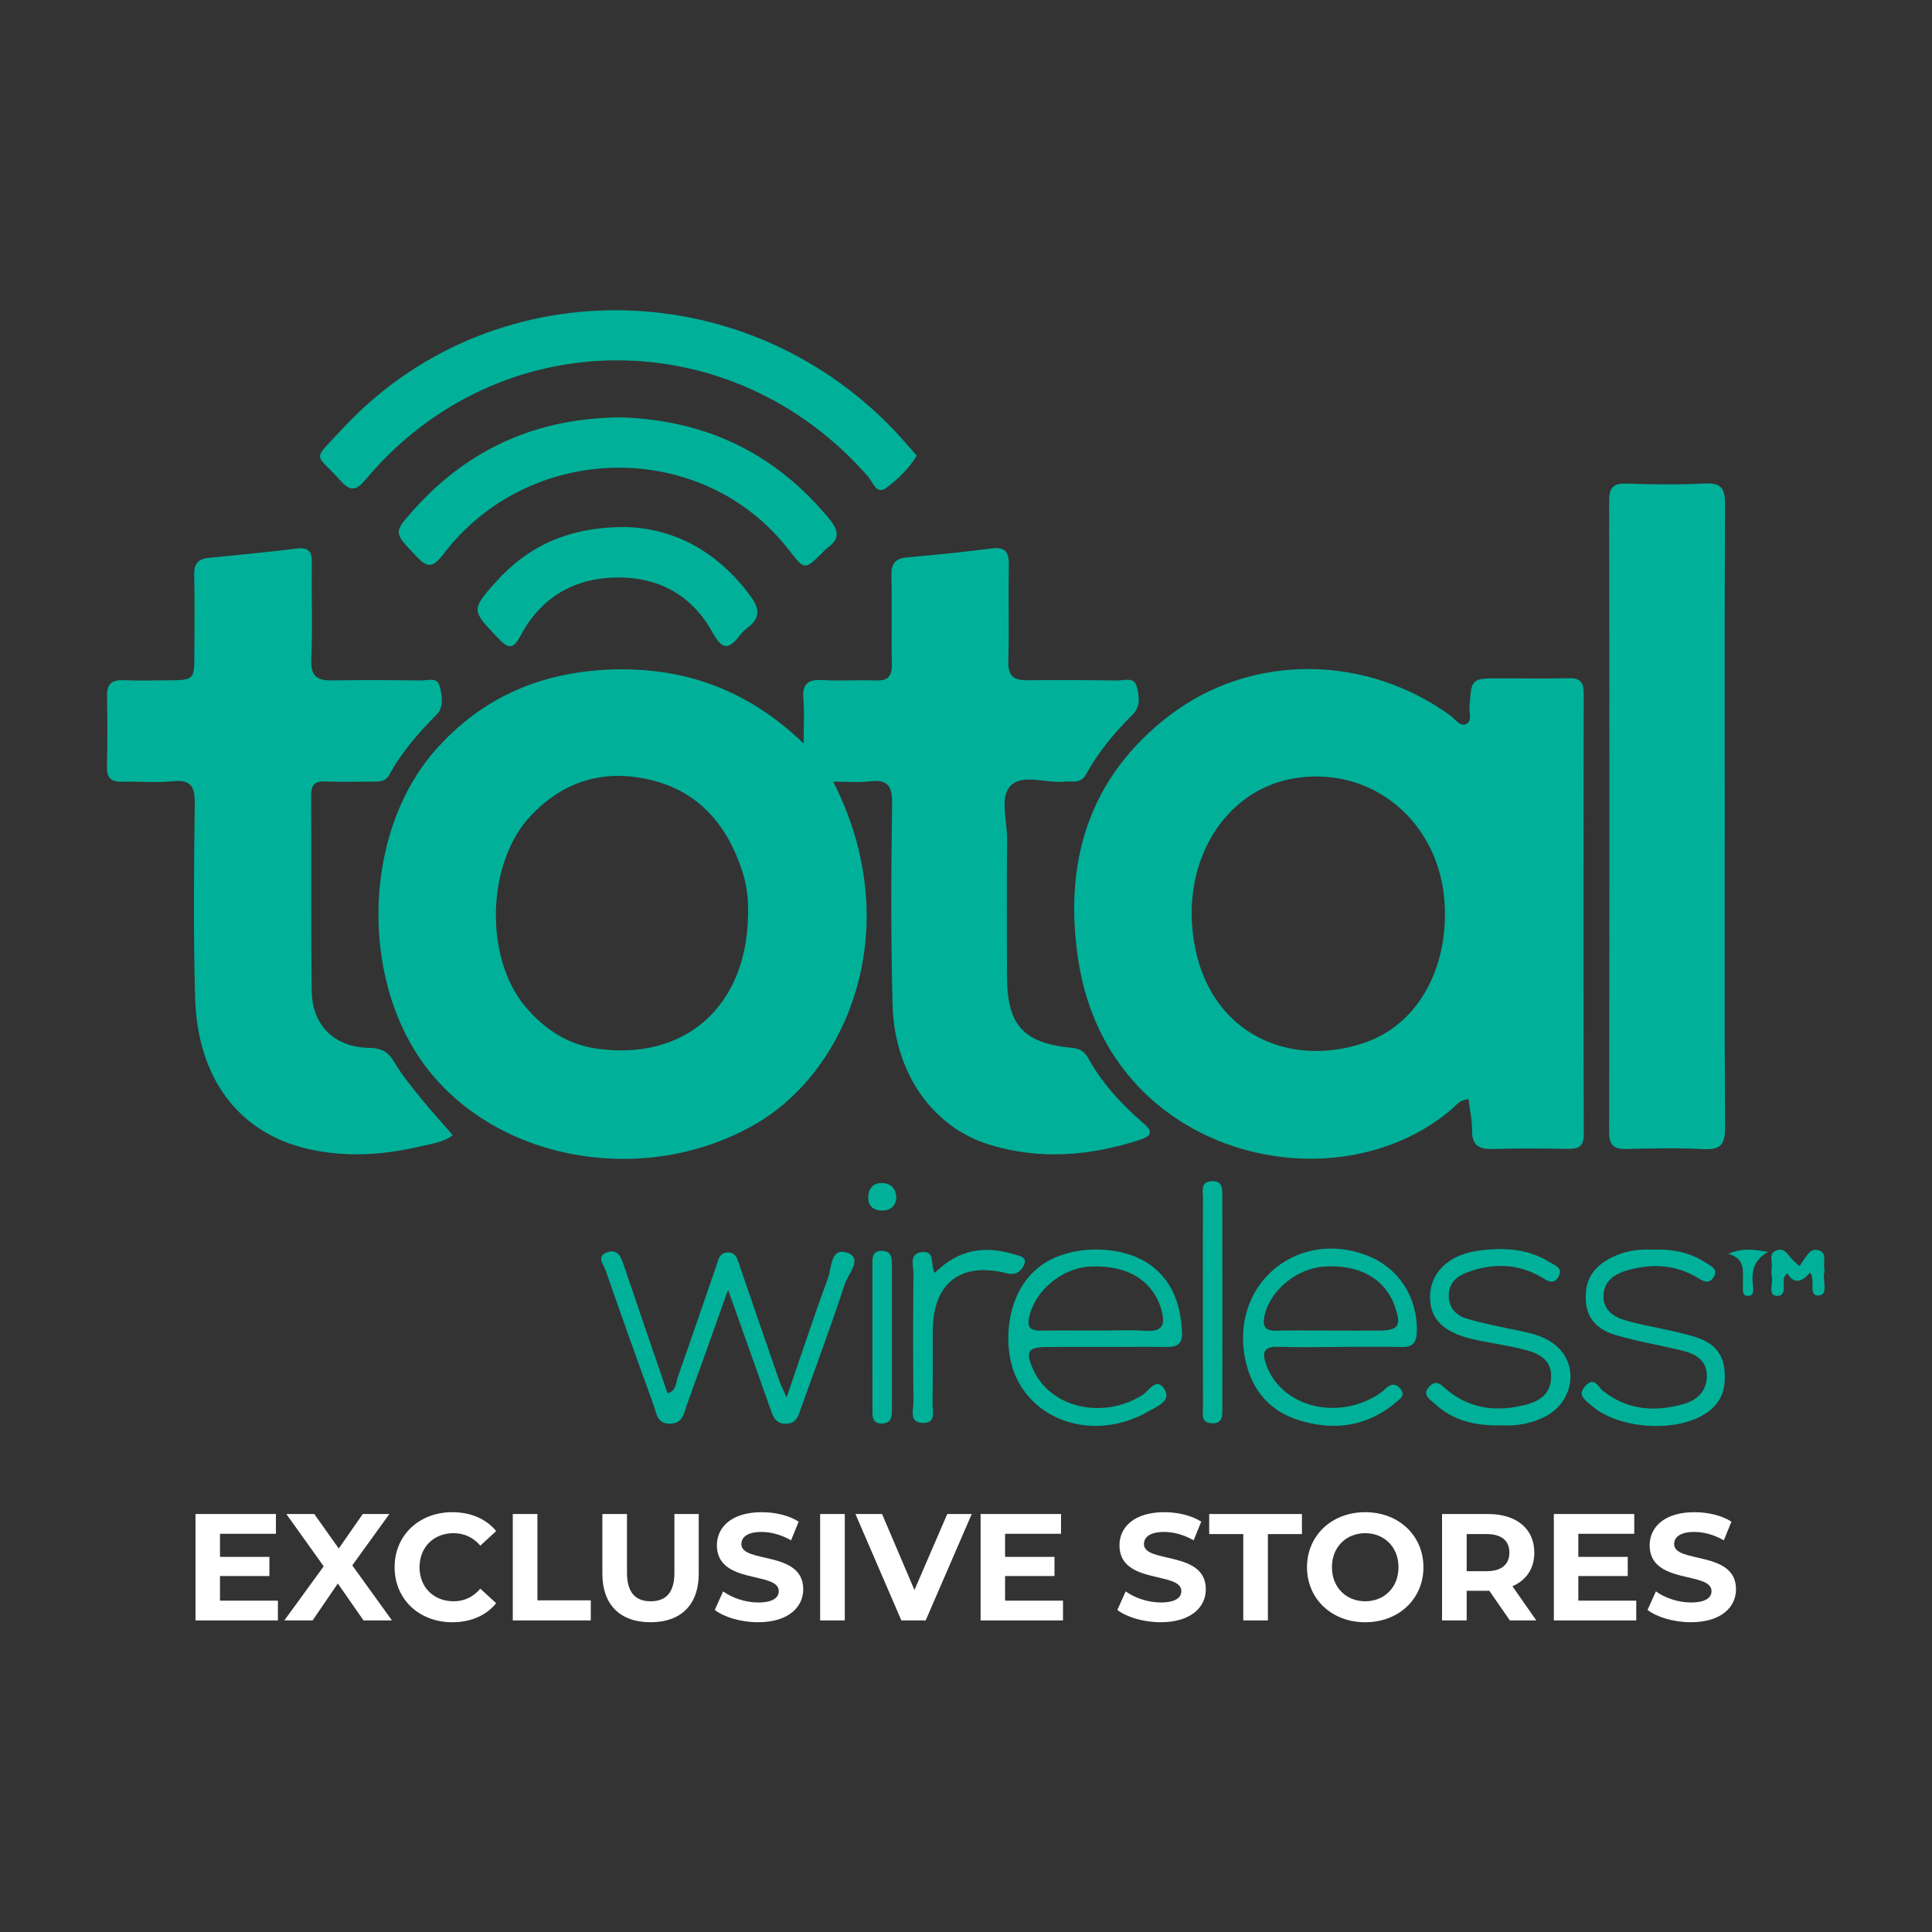
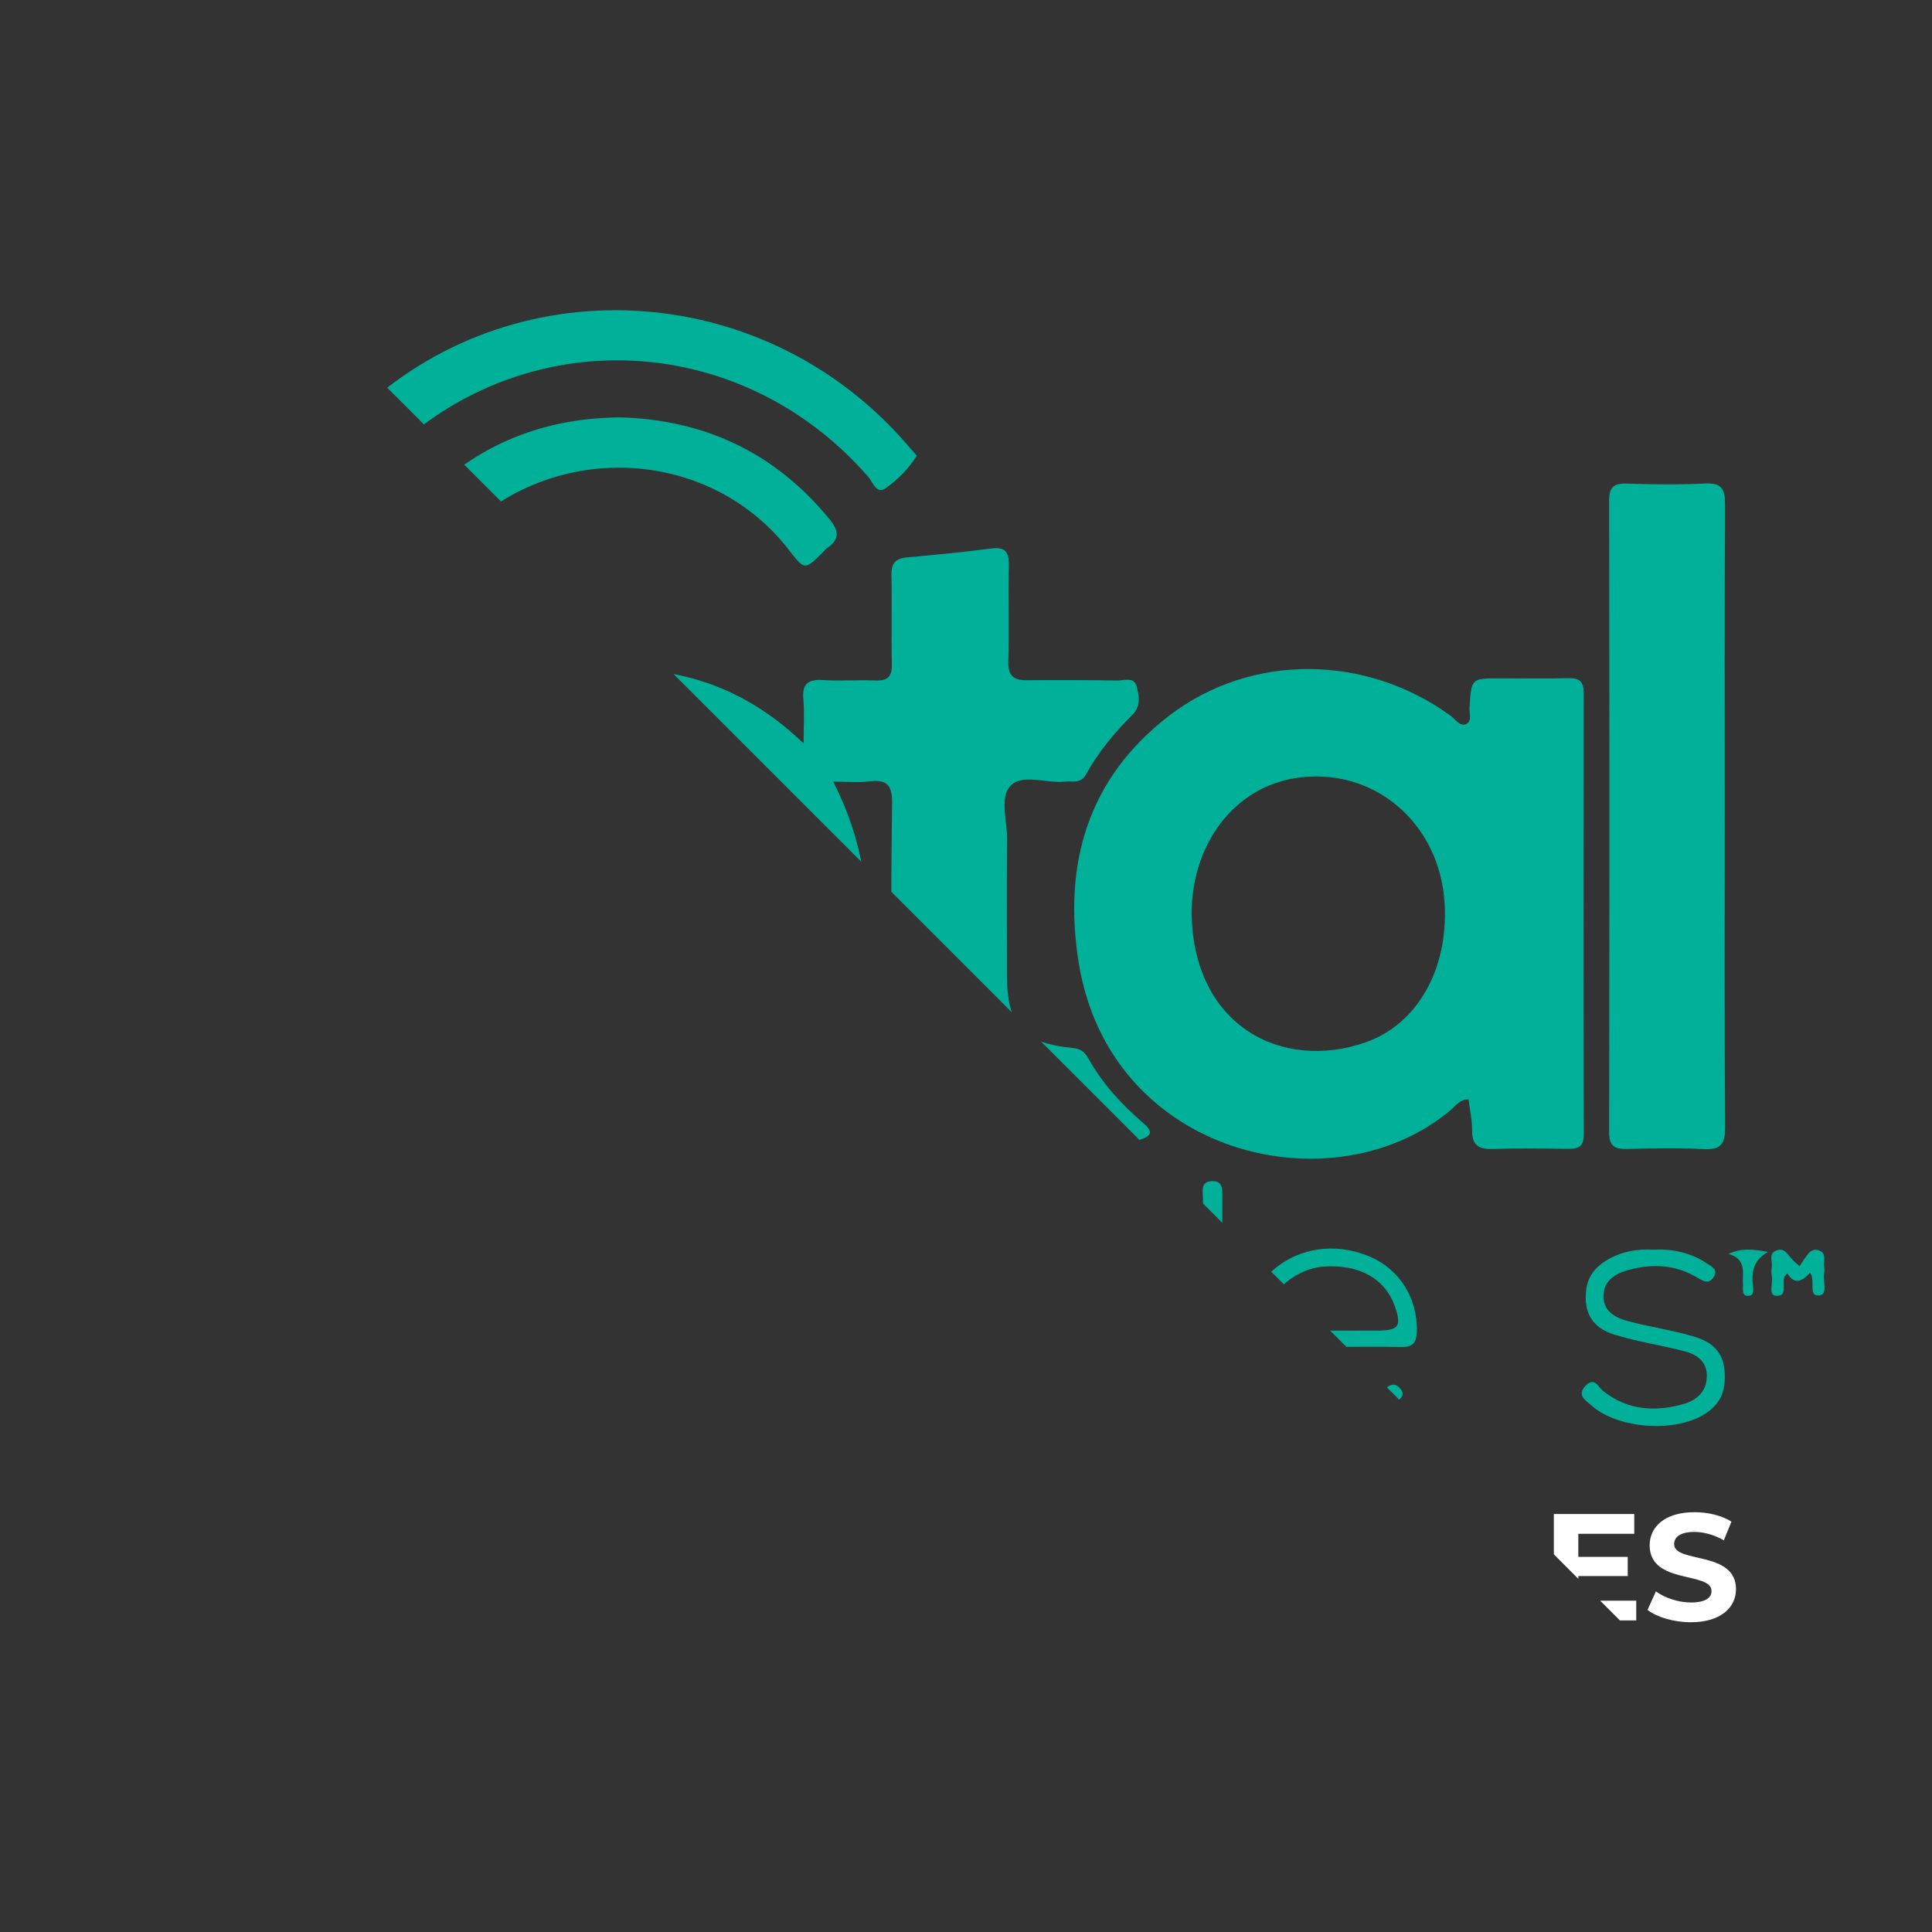
<svg xmlns="http://www.w3.org/2000/svg" viewBox="0 0 200 200" height="200" width="200" xml:space="preserve" id="svg2" version="1.1">
  <rect x="0" y="0" width="200" height="200" fill="#333333" stroke="none" />
  <defs id="defs6">
    <clipPath id="clipPath18" clipPathUnits="userSpaceOnUse">
-       <path id="path16" d="M 0,150 H 150 V 0 H 0 Z" />
+       <path id="path16" d="M 0,150 H 150 V 0 Z" />
    </clipPath>
  </defs>
  <g transform="matrix(1.333,0,0,-1.333,0,200)" id="g10">
    <g id="g12">
      <g clip-path="url(#clipPath18)" id="g14">
        <g transform="translate(35.157,61.885)" id="g20">
          <path id="path22" style="fill:#01b099;fill-opacity:1;fill-rule:nonzero;stroke:none" d="m 0,0 c -0.618,-0.536 -1.661,-0.676 -2.657,-0.906 -2.828,-0.654 -5.683,-0.82 -8.529,-0.179 -5.394,1.214 -8.647,5.468 -8.82,11.773 -0.138,5.005 -0.09,10.017 -0.027,15.024 0.017,1.325 -0.254,1.917 -1.707,1.767 -1.291,-0.133 -2.607,0.004 -3.91,-0.037 -0.863,-0.028 -1.223,0.284 -1.202,1.176 0.044,1.825 0.044,3.653 0.003,5.478 -0.022,0.978 0.414,1.276 1.328,1.233 1.093,-0.051 2.19,-0.011 3.286,-0.009 2.169,0.005 2.17,0.005 2.172,2.096 0.002,2.034 0.038,4.07 -0.013,6.103 -0.022,0.863 0.308,1.231 1.133,1.311 2.283,0.222 4.566,0.447 6.842,0.724 0.927,0.112 1.176,-0.247 1.162,-1.12 -0.04,-2.504 0.063,-5.012 -0.044,-7.511 -0.056,-1.288 0.46,-1.627 1.604,-1.61 2.295,0.035 4.592,0.028 6.887,-0.006 0.52,-0.008 1.297,0.304 1.482,-0.448 0.178,-0.726 0.358,-1.595 -0.269,-2.231 -1.398,-1.417 -2.704,-2.897 -3.656,-4.662 -0.301,-0.56 -0.854,-0.514 -1.378,-0.514 -1.2,10e-4 -2.401,-0.035 -3.599,0.013 -0.82,0.033 -1.089,-0.284 -1.084,-1.092 0.03,-5.06 -0.023,-10.122 0.048,-15.181 C -10.91,8.505 -9.172,6.819 -6.483,6.777 -5.526,6.762 -4.992,6.465 -4.511,5.636 -3.914,4.608 -3.127,3.683 -2.375,2.751 -1.625,1.822 -0.816,0.941 0,0" />
        </g>
        <g transform="translate(133.943,86.598)" id="g24">
          <path id="path26" style="fill:#01b099;fill-opacity:1;fill-rule:nonzero;stroke:none" d="m 0,0 c 0,-8.041 -0.028,-16.082 0.027,-24.122 0.009,-1.292 -0.34,-1.747 -1.661,-1.679 -1.978,0.103 -3.967,0.062 -5.95,0.012 -0.962,-0.024 -1.398,0.208 -1.396,1.297 0.029,16.342 0.028,32.685 0,49.027 -10e-4,1.026 0.308,1.379 1.337,1.347 2.034,-0.062 4.076,-0.095 6.107,0.011 1.29,0.067 1.565,-0.426 1.559,-1.614 C -0.02,16.186 0,8.093 0,0" />
        </g>
        <g transform="translate(71.198,114.648)" id="g28">
          <path id="path30" style="fill:#01b099;fill-opacity:1;fill-rule:nonzero;stroke:none" d="m 0,0 c -0.668,-1.064 -1.507,-1.876 -2.413,-2.522 -0.719,-0.513 -1.005,0.48 -1.352,0.878 -10.558,12.117 -28.721,12.067 -38.997,-0.159 -0.739,-0.88 -1.178,-1.051 -2.014,-0.111 -1.963,2.208 -2.261,1.369 0.123,3.953 C -33.24,14.41 -13.607,14.367 -1.785,2.002 -1.178,1.367 -0.614,0.691 0,0" />
        </g>
        <g transform="translate(48.213,117.624)" id="g32">
          <path id="path34" style="fill:#01b099;fill-opacity:1;fill-rule:nonzero;stroke:none" d="m 0,0 c 6.572,-0.201 11.978,-2.768 16.18,-7.874 0.755,-0.918 0.858,-1.573 -0.153,-2.27 -0.126,-0.088 -0.224,-0.218 -0.335,-0.328 -1.414,-1.407 -1.414,-1.407 -2.638,0.175 -6.688,8.637 -20.103,8.51 -26.84,-0.333 -0.922,-1.21 -1.335,-0.962 -2.174,-0.075 -1.672,1.768 -1.724,1.746 -0.094,3.564 C -11.772,-2.368 -6.395,-0.034 0,0" />
        </g>
        <g transform="translate(48.588,109.11)" id="g36">
-           <path id="path38" style="fill:#01b099;fill-opacity:1;fill-rule:nonzero;stroke:none" d="M 0,0 C 3.775,-0.104 7.157,-1.905 9.709,-5.385 10.46,-6.409 10.416,-7.127 9.425,-7.856 9.218,-8.009 9.029,-8.201 8.873,-8.407 8.03,-9.516 7.517,-9.594 6.742,-8.184 c -1.579,2.875 -4.177,4.318 -7.47,4.265 -3.28,-0.052 -5.823,-1.543 -7.385,-4.436 -0.609,-1.129 -0.923,-1.19 -1.808,-0.261 -2.033,2.133 -2.113,2.168 -0.148,4.361 C -7.534,-1.427 -4.349,0.011 0,0" />
-         </g>
+           </g>
        <g transform="translate(56.541,49.872)" id="g40">
          <path id="path42" style="fill:#01b099;fill-opacity:1;fill-rule:nonzero;stroke:none" d="m 0,0 c -1.15,-3.22 -2.171,-6.115 -3.223,-8.998 -0.219,-0.599 -0.276,-1.345 -1.226,-1.395 -1.083,-0.057 -1.103,0.809 -1.332,1.437 -1.27,3.48 -2.511,6.971 -3.729,10.47 -0.158,0.454 -0.761,1.114 0.146,1.409 0.804,0.262 1.053,-0.379 1.269,-1.019 1.118,-3.311 2.258,-6.613 3.4,-9.946 0.705,0.216 0.639,0.835 0.792,1.265 1.013,2.853 1.975,5.723 2.971,8.582 0.164,0.472 0.242,1.108 0.926,1.099 C 0.66,2.896 0.751,2.3 0.92,1.806 1.936,-1.155 2.956,-4.116 3.983,-7.074 4.099,-7.408 4.267,-7.725 4.547,-8.356 5.674,-5.076 6.66,-2.062 7.762,0.909 8.057,1.706 7.94,3.406 9.342,2.842 10.436,2.401 9.325,1.227 9.074,0.467 7.998,-2.803 6.795,-6.032 5.635,-9.275 5.443,-9.811 5.311,-10.367 4.537,-10.397 3.698,-10.429 3.51,-9.883 3.292,-9.263 2.24,-6.268 1.168,-3.28 0,0" />
        </g>
        <g transform="translate(116.617,39.345)" id="g44">
-           <path id="path46" style="fill:#01b099;fill-opacity:1;fill-rule:nonzero;stroke:none" d="M 0,0 C -2.006,-0.05 -3.755,0.346 -5.175,1.666 -5.543,2.009 -6.258,2.362 -5.589,3.042 -5.044,3.596 -4.684,3.121 -4.28,2.783 -2.443,1.244 -0.337,1.022 1.899,1.61 2.973,1.892 3.804,2.454 3.844,3.729 3.886,5.067 2.939,5.562 1.915,5.839 0.563,6.206 -0.843,6.373 -2.212,6.686 -4.538,7.22 -5.561,8.255 -5.563,9.984 c -0.002,1.766 1.353,3.201 3.538,3.544 1.984,0.312 3.966,0.253 5.751,-0.854 0.388,-0.24 1.096,-0.427 0.677,-1.14 C 4.024,10.889 3.592,11.214 3.1,11.5 1.217,12.597 -0.768,12.621 -2.763,11.848 -3.518,11.555 -4.091,11.04 -4.107,10.112 -4.125,9.109 -3.522,8.527 -2.691,8.282 -1.347,7.886 0.038,7.624 1.412,7.339 2.338,7.147 3.253,6.918 4.022,6.354 6.039,4.877 5.691,1.873 3.368,0.678 2.277,0.116 1.097,-0.061 0,0" />
-         </g>
+           </g>
        <g transform="translate(128.352,52.989)" id="g48">
          <path id="path50" style="fill:#01b099;fill-opacity:1;fill-rule:nonzero;stroke:none" d="m 0,0 c 1.526,0.074 2.939,-0.219 4.197,-1.064 0.362,-0.242 0.922,-0.469 0.524,-1.081 -0.357,-0.55 -0.78,-0.321 -1.21,-0.057 -1.71,1.049 -3.549,1.139 -5.427,0.616 -0.994,-0.276 -1.887,-0.812 -1.912,-1.99 -0.026,-1.221 0.935,-1.711 1.908,-1.974 1.707,-0.461 3.479,-0.699 5.168,-1.213 1.84,-0.558 2.468,-1.683 2.328,-3.56 -0.081,-1.082 -0.62,-1.847 -1.505,-2.421 -2.306,-1.497 -6.811,-1.181 -8.853,0.661 -0.424,0.383 -1.141,0.777 -0.437,1.515 0.698,0.732 0.981,-0.107 1.359,-0.405 1.892,-1.492 4.005,-1.646 6.222,-1.022 1.085,0.305 1.853,1.011 1.836,2.235 -0.015,1.137 -0.838,1.645 -1.791,1.888 -1.764,0.449 -3.577,0.727 -5.316,1.251 -1.783,0.537 -2.448,1.693 -2.269,3.434 0.111,1.076 0.704,1.826 1.599,2.366 C -2.469,-0.152 -1.252,0.07 0,0" />
        </g>
        <g transform="translate(72.59,51.179)" id="g52">
          <path id="path54" style="fill:#01b099;fill-opacity:1;fill-rule:nonzero;stroke:none" d="M 0,0 C 1.852,1.859 3.92,2.14 6.177,1.445 6.566,1.326 7.258,1.256 6.905,0.561 6.669,0.094 6.252,-0.19 5.612,-0.027 2.011,0.891 -0.136,-0.78 -0.153,-4.489 c -0.009,-1.879 0.02,-3.759 -0.02,-5.637 -0.012,-0.6 0.323,-1.564 -0.777,-1.517 -1.068,0.044 -0.696,0.999 -0.702,1.594 -0.034,3.34 -0.034,6.682 10e-4,10.022 0.007,0.599 -0.371,1.535 0.652,1.65 C 0.087,1.745 -0.373,0.646 0,0" />
        </g>
        <g transform="translate(93.415,48.904)" id="g56">
          <path id="path58" style="fill:#01b099;fill-opacity:1;fill-rule:nonzero;stroke:none" d="M 0,0 C -0.002,2.705 -0.012,5.409 0.008,8.114 0.012,8.634 -0.214,9.366 0.693,9.405 1.565,9.443 1.509,8.763 1.51,8.202 1.519,2.74 1.518,-2.721 1.512,-8.182 1.512,-8.75 1.574,-9.423 0.71,-9.398 -0.195,-9.372 0.015,-8.636 0.011,-8.114 -0.009,-5.409 0.002,-2.705 0,0" />
        </g>
        <g transform="translate(69.266,46.205)" id="g60">
          <path id="path62" style="fill:#01b099;fill-opacity:1;fill-rule:nonzero;stroke:none" d="m 0,0 c -0.001,-1.87 0,-3.741 -0.002,-5.611 -0.001,-0.539 -0.013,-1.084 -0.761,-1.103 -0.786,-0.021 -0.748,0.555 -0.749,1.08 -0.004,3.74 -0.004,7.481 -0.002,11.221 0.001,0.521 -0.053,1.107 0.728,1.106 0.738,0 0.787,-0.532 0.787,-1.082 C 0.002,3.741 0.001,1.87 0,0" />
        </g>
        <g transform="translate(140.573,51.208)" id="g64">
          <path id="path66" style="fill:#01b099;fill-opacity:1;fill-rule:nonzero;stroke:none" d="M 0,0 C -0.552,-0.618 -1.183,-1.039 -1.771,-0.049 -1.9,-0.211 -1.982,-0.274 -2.01,-0.355 c -0.178,-0.52 0.282,-1.517 -0.628,-1.447 -0.64,0.05 -0.232,0.971 -0.333,1.493 -0.048,0.251 -0.037,0.522 -0.004,0.777 0.055,0.428 -0.265,0.992 0.332,1.24 0.652,0.271 0.9,-0.311 1.242,-0.677 0.14,-0.148 0.3,-0.277 0.584,-0.538 0.13,0.202 0.231,0.383 0.354,0.548 0.277,0.371 0.534,0.862 1.094,0.701 C 1.339,1.538 1.015,0.887 1.091,0.417 1.116,0.265 1.121,0.1 1.09,-0.049 0.963,-0.66 1.45,-1.744 0.649,-1.778 -0.178,-1.813 0.453,-0.635 0,0" />
        </g>
        <g transform="translate(134.228,52.662)" id="g68">
          <path id="path70" style="fill:#01b099;fill-opacity:1;fill-rule:nonzero;stroke:none" d="M 0,0 C 1.077,0.489 2.019,0.337 3.079,0.154 1.928,-0.48 1.771,-1.435 1.912,-2.526 1.949,-2.812 1.974,-3.246 1.564,-3.261 1.008,-3.281 1.155,-2.774 1.13,-2.448 1.062,-1.525 1.467,-0.413 0,0" />
        </g>
        <g transform="translate(69.613,56.98)" id="g72">
          <path id="path74" style="fill:#01b099;fill-opacity:1;fill-rule:nonzero;stroke:none" d="m 0,0 c -0.093,-0.641 -0.485,-0.969 -1.143,-0.953 -0.669,0.017 -1.066,0.375 -1.042,1.054 0.025,0.732 0.452,1.141 1.192,1.075 C -0.335,1.117 -0.028,0.674 0,0" />
        </g>
        <g transform="translate(46.37,68.598)" id="g76">
          <path id="path78" style="fill:#01b099;fill-opacity:1;fill-rule:nonzero;stroke:none" d="m 0,0 c -2.278,0.317 -4.076,1.503 -5.548,3.235 -3.224,3.791 -3.049,11.154 0.349,14.802 2.582,2.772 5.766,3.706 9.388,2.828 3.732,-0.906 5.917,-3.514 7.082,-7.065 0.378,-1.152 0.488,-2.345 0.454,-3.295 C 11.668,3.283 6.838,-0.951 0,0 m 42.387,-5.754 c -1.672,1.436 -3.148,3.049 -4.23,4.989 -0.266,0.477 -0.583,0.761 -1.205,0.819 -3.859,0.363 -5.112,1.753 -5.121,5.592 -0.007,3.549 -0.023,7.098 0.009,10.647 0.012,1.399 -0.587,3.189 0.244,4.096 0.918,1.003 2.759,0.2 4.19,0.347 0.206,0.021 0.417,0.016 0.626,0.008 0.448,-0.018 0.817,0.102 1.05,0.524 0.965,1.752 2.224,3.273 3.64,4.677 0.649,0.643 0.505,1.49 0.304,2.215 -0.204,0.736 -0.973,0.424 -1.498,0.432 -2.348,0.036 -4.697,0.04 -7.045,0.022 -1.041,-0.007 -1.45,0.385 -1.416,1.486 0.077,2.45 -0.016,4.906 0.042,7.357 0.024,1.046 -0.206,1.542 -1.383,1.386 -2.17,-0.288 -4.352,-0.493 -6.532,-0.69 -0.912,-0.082 -1.227,-0.488 -1.205,-1.406 0.055,-2.296 -0.019,-4.594 0.034,-6.889 0.022,-0.963 -0.325,-1.301 -1.27,-1.264 -1.355,0.054 -2.717,-0.052 -4.069,0.031 -1.133,0.07 -1.647,-0.251 -1.534,-1.472 0.095,-1.016 0.02,-2.048 0.02,-3.451 -4.234,4.078 -9.035,5.855 -14.541,5.753 -5.608,-0.104 -10.389,-2.064 -14.114,-6.336 -5.742,-6.586 -5.827,-18.405 -0.206,-25.125 5.844,-6.989 17.046,-8.626 25.269,-3.761 7.098,4.198 11.606,15.282 5.889,26.504 1.056,0 1.949,-0.086 2.817,0.02 1.371,0.167 1.776,-0.302 1.757,-1.707 -0.073,-5.218 -0.101,-10.44 0.038,-15.655 0.14,-5.284 3.11,-9.497 7.515,-10.849 3.921,-1.204 7.828,-0.882 11.696,0.379 1.026,0.335 0.964,0.689 0.229,1.321" />
        </g>
        <g transform="translate(106.037,69.084)" id="g80">
          <path id="path82" style="fill:#01b099;fill-opacity:1;fill-rule:nonzero;stroke:none" d="m 0,0 c -6.468,-2.256 -13.356,1.257 -13.496,10.001 0.01,5.43 3.295,9.746 8.004,10.514 C 0.546,21.499 5.793,17.107 6.153,10.765 6.44,5.719 4.061,1.416 0,0 m 16.953,27.119 c 0.002,0.894 -0.313,1.189 -1.184,1.167 -1.772,-0.045 -3.547,-0.011 -5.32,-0.012 C 8.212,28.273 8.224,28.271 8.084,25.997 8.058,25.559 8.3,24.937 7.815,24.722 c -0.473,-0.211 -0.81,0.36 -1.168,0.623 -6.549,4.796 -15.494,4.927 -21.877,0.036 -6.35,-4.866 -8.272,-11.569 -7.029,-19.227 2.444,-15.055 19.917,-19.085 28.968,-11.33 0.336,0.288 0.599,0.733 1.3,0.757 0.105,-0.858 0.285,-1.632 0.274,-2.404 -0.017,-1.197 0.554,-1.493 1.646,-1.455 1.928,0.066 3.86,0.042 5.789,0.011 0.81,-0.013 1.241,0.165 1.239,1.115 -0.025,11.424 -0.025,22.848 -0.004,34.271" />
        </g>
        <g transform="translate(98.197,47.841)" id="g84">
          <path id="path86" style="fill:#01b099;fill-opacity:1;fill-rule:nonzero;stroke:none" d="M 0,0 C 0.411,1.948 2.469,3.682 4.604,3.835 7.349,4.031 9.376,2.895 10.128,0.74 10.657,-0.775 10.43,-1.119 8.864,-1.134 7.618,-1.146 6.371,-1.137 5.125,-1.136 3.723,-1.134 2.32,-1.109 0.918,-1.144 0.054,-1.165 -0.17,-0.805 0,0 m 1.09,-2.394 c 1.563,-0.06 3.131,-0.015 4.697,-0.015 v 0.008 c 1.618,0 3.236,0.026 4.853,-0.011 0.879,-0.02 1.175,0.343 1.195,1.207 0.064,2.645 -1.399,4.937 -3.854,5.896 -5.248,2.051 -10.364,-1.967 -9.562,-7.545 0.373,-2.587 1.751,-4.48 4.307,-5.258 2.706,-0.824 5.267,-0.478 7.492,1.41 0.291,0.247 0.751,0.524 0.361,1.022 -0.372,0.473 -0.777,0.429 -1.19,0.017 -0.183,-0.182 -0.401,-0.336 -0.621,-0.474 -3.22,-2.015 -7.449,-0.874 -8.616,2.304 -0.347,0.945 -0.281,1.485 0.938,1.439" />
        </g>
        <g transform="translate(89.011,46.688)" id="g88">
          <path id="path90" style="fill:#01b099;fill-opacity:1;fill-rule:nonzero;stroke:none" d="M 0,0 C -1.298,0.084 -2.605,0.018 -3.909,0.019 -5.316,0.021 -6.724,0.038 -8.131,0.014 -8.915,0 -9.282,0.183 -9.08,1.097 -8.63,3.123 -6.543,4.884 -4.336,4.991 -1.466,5.13 0.542,3.899 1.185,1.622 1.484,0.562 1.354,-0.088 0,0 m 0.652,4.86 c -2.179,1.856 -6.444,1.942 -8.815,0.212 -2.816,-2.054 -2.939,-6.218 -2.063,-8.383 1.582,-3.913 6.463,-5.275 10.484,-2.901 0.614,0.362 1.713,0.769 1.178,1.653 -0.631,1.042 -1.231,-0.129 -1.747,-0.447 -3.117,-1.917 -7.169,-0.96 -8.491,2.055 -0.584,1.332 -0.381,1.678 1.041,1.694 1.514,0.017 3.029,0.004 4.543,0.006 1.619,10e-4 3.238,0.014 4.856,-0.004 0.762,-0.009 1.183,0.25 1.147,1.087 C 2.7,1.779 2.206,3.536 0.652,4.86" />
        </g>
        <g transform="translate(21.582,25.732)" id="g92">
          <path id="path94" style="fill:#ffffff;fill-opacity:1;fill-rule:nonzero;stroke:none" d="m 0,0 v -1.535 h -6.399 v 8.264 h 6.245 V 5.193 H -4.498 V 3.4 h 3.837 V 1.912 H -4.498 V 0 Z" />
        </g>
        <g transform="translate(28.231,24.197)" id="g96">
          <path id="path98" style="fill:#ffffff;fill-opacity:1;fill-rule:nonzero;stroke:none" d="M 0,0 -1.995,2.868 -3.954,0 H -6.15 l 3.058,4.202 -2.904,4.062 h 2.171 l 1.902,-2.68 1.864,2.68 H 2.007 L -0.873,4.274 2.208,0 Z" />
        </g>
        <g transform="translate(30.645,28.328)" id="g100">
          <path id="path102" style="fill:#ffffff;fill-opacity:1;fill-rule:nonzero;stroke:none" d="m 0,0 c 0,2.491 1.913,4.274 4.486,4.274 1.428,0 2.62,-0.519 3.4,-1.464 L 6.658,1.676 C 6.103,2.315 5.407,2.644 4.58,2.644 3.034,2.644 1.936,1.559 1.936,0 c 0,-1.558 1.098,-2.644 2.644,-2.644 0.827,0 1.523,0.33 2.078,0.98 L 7.886,-2.797 C 7.106,-3.754 5.914,-4.273 4.474,-4.273 1.913,-4.273 0,-2.491 0,0" />
        </g>
        <g transform="translate(39.822,32.461)" id="g104">
          <path id="path106" style="fill:#ffffff;fill-opacity:1;fill-rule:nonzero;stroke:none" d="M 0,0 H 1.913 V -6.705 H 6.057 V -8.264 H 0 Z" />
        </g>
        <g transform="translate(46.779,27.833)" id="g108">
          <path id="path110" style="fill:#ffffff;fill-opacity:1;fill-rule:nonzero;stroke:none" d="M 0,0 V 4.627 H 1.912 V 0.07 c 0,-1.569 0.685,-2.219 1.842,-2.219 1.168,0 1.841,0.65 1.841,2.219 V 4.627 H 7.484 V 0 C 7.484,-2.432 6.091,-3.778 3.742,-3.778 1.393,-3.778 0,-2.432 0,0" />
        </g>
        <g transform="translate(55.508,25.011)" id="g112">
          <path id="path114" style="fill:#ffffff;fill-opacity:1;fill-rule:nonzero;stroke:none" d="M 0,0 0.649,1.441 C 1.346,0.933 2.385,0.579 3.376,0.579 c 1.133,0 1.594,0.377 1.594,0.885 0,1.547 -4.805,0.484 -4.805,3.554 0,1.404 1.134,2.573 3.483,2.573 1.039,0 2.101,-0.248 2.868,-0.732 L 5.926,5.407 C 5.159,5.844 4.368,6.057 3.636,6.057 2.502,6.057 2.066,5.632 2.066,5.112 2.066,3.589 6.871,4.64 6.871,1.606 6.871,0.225 5.725,-0.955 3.364,-0.955 2.054,-0.955 0.731,-0.566 0,0" />
        </g>
        <path id="path116" style="fill:#ffffff;fill-opacity:1;fill-rule:nonzero;stroke:none" d="m 63.692,32.461 h 1.913 v -8.264 h -1.913 z" />
        <g transform="translate(75.465,32.461)" id="g118">
          <path id="path120" style="fill:#ffffff;fill-opacity:1;fill-rule:nonzero;stroke:none" d="M 0,0 -3.578,-8.264 H -5.466 L -9.032,0 h 2.067 L -4.45,-5.903 -1.901,0 Z" />
        </g>
        <g transform="translate(82.552,25.732)" id="g122">
          <path id="path124" style="fill:#ffffff;fill-opacity:1;fill-rule:nonzero;stroke:none" d="m 0,0 v -1.535 h -6.399 v 8.264 h 6.245 V 5.193 H -4.498 V 3.4 h 3.837 V 1.912 H -4.498 V 0 Z" />
        </g>
        <g transform="translate(86.772,25.011)" id="g126">
          <path id="path128" style="fill:#ffffff;fill-opacity:1;fill-rule:nonzero;stroke:none" d="M 0,0 0.649,1.441 C 1.346,0.933 2.385,0.579 3.376,0.579 c 1.133,0 1.594,0.377 1.594,0.885 0,1.547 -4.805,0.484 -4.805,3.554 0,1.404 1.134,2.573 3.483,2.573 1.039,0 2.101,-0.248 2.868,-0.732 L 5.926,5.407 C 5.159,5.844 4.368,6.057 3.635,6.057 2.503,6.057 2.066,5.632 2.066,5.112 2.066,3.589 6.871,4.64 6.871,1.606 6.871,0.225 5.725,-0.955 3.364,-0.955 2.054,-0.955 0.731,-0.566 0,0" />
        </g>
        <g transform="translate(96.55,30.902)" id="g130">
          <path id="path132" style="fill:#ffffff;fill-opacity:1;fill-rule:nonzero;stroke:none" d="M 0,0 H -2.644 V 1.558 H 4.557 V 0 H 1.913 V -6.705 H 0 Z" />
        </g>
        <g transform="translate(108.607,28.328)" id="g134">
-           <path id="path136" style="fill:#ffffff;fill-opacity:1;fill-rule:nonzero;stroke:none" d="M 0,0 C 0,1.571 -1.109,2.644 -2.585,2.644 -4.06,2.644 -5.17,1.571 -5.17,0 c 0,-1.57 1.11,-2.644 2.585,-2.644 C -1.109,-2.644 0,-1.57 0,0 m -7.106,0 c 0,2.456 1.913,4.274 4.521,4.274 2.597,0 4.521,-1.807 4.521,-4.274 0,-2.466 -1.924,-4.273 -4.521,-4.273 -2.608,0 -4.521,1.818 -4.521,4.273" />
-         </g>
+           </g>
        <g transform="translate(115.459,30.902)" id="g138">
          <path id="path140" style="fill:#ffffff;fill-opacity:1;fill-rule:nonzero;stroke:none" d="M 0,0 H -1.558 V -2.881 H 0 c 1.169,0 1.759,0.543 1.759,1.44 C 1.759,-0.532 1.169,0 0,0 M 1.795,-6.705 0.201,-4.403 H 0.107 -1.558 v -2.302 h -1.913 v 8.263 h 3.578 c 2.207,0 3.588,-1.145 3.588,-2.999 0,-1.239 -0.626,-2.148 -1.7,-2.609 l 1.854,-2.655 z" />
        </g>
        <g transform="translate(127.069,25.732)" id="g142">
          <path id="path144" style="fill:#ffffff;fill-opacity:1;fill-rule:nonzero;stroke:none" d="m 0,0 v -1.535 h -6.399 v 8.264 h 6.245 V 5.193 H -4.498 V 3.4 h 3.837 V 1.912 H -4.498 V 0 Z" />
        </g>
        <g transform="translate(127.946,25.011)" id="g146">
          <path id="path148" style="fill:#ffffff;fill-opacity:1;fill-rule:nonzero;stroke:none" d="M 0,0 0.649,1.441 C 1.346,0.933 2.385,0.579 3.376,0.579 c 1.133,0 1.593,0.377 1.593,0.885 0,1.547 -4.804,0.484 -4.804,3.554 0,1.404 1.134,2.573 3.483,2.573 1.039,0 2.101,-0.248 2.868,-0.732 L 5.926,5.407 C 5.159,5.844 4.368,6.057 3.635,6.057 2.503,6.057 2.066,5.632 2.066,5.112 2.066,3.589 6.871,4.64 6.871,1.606 6.871,0.225 5.725,-0.955 3.364,-0.955 2.054,-0.955 0.731,-0.566 0,0" />
        </g>
      </g>
    </g>
  </g>
</svg>